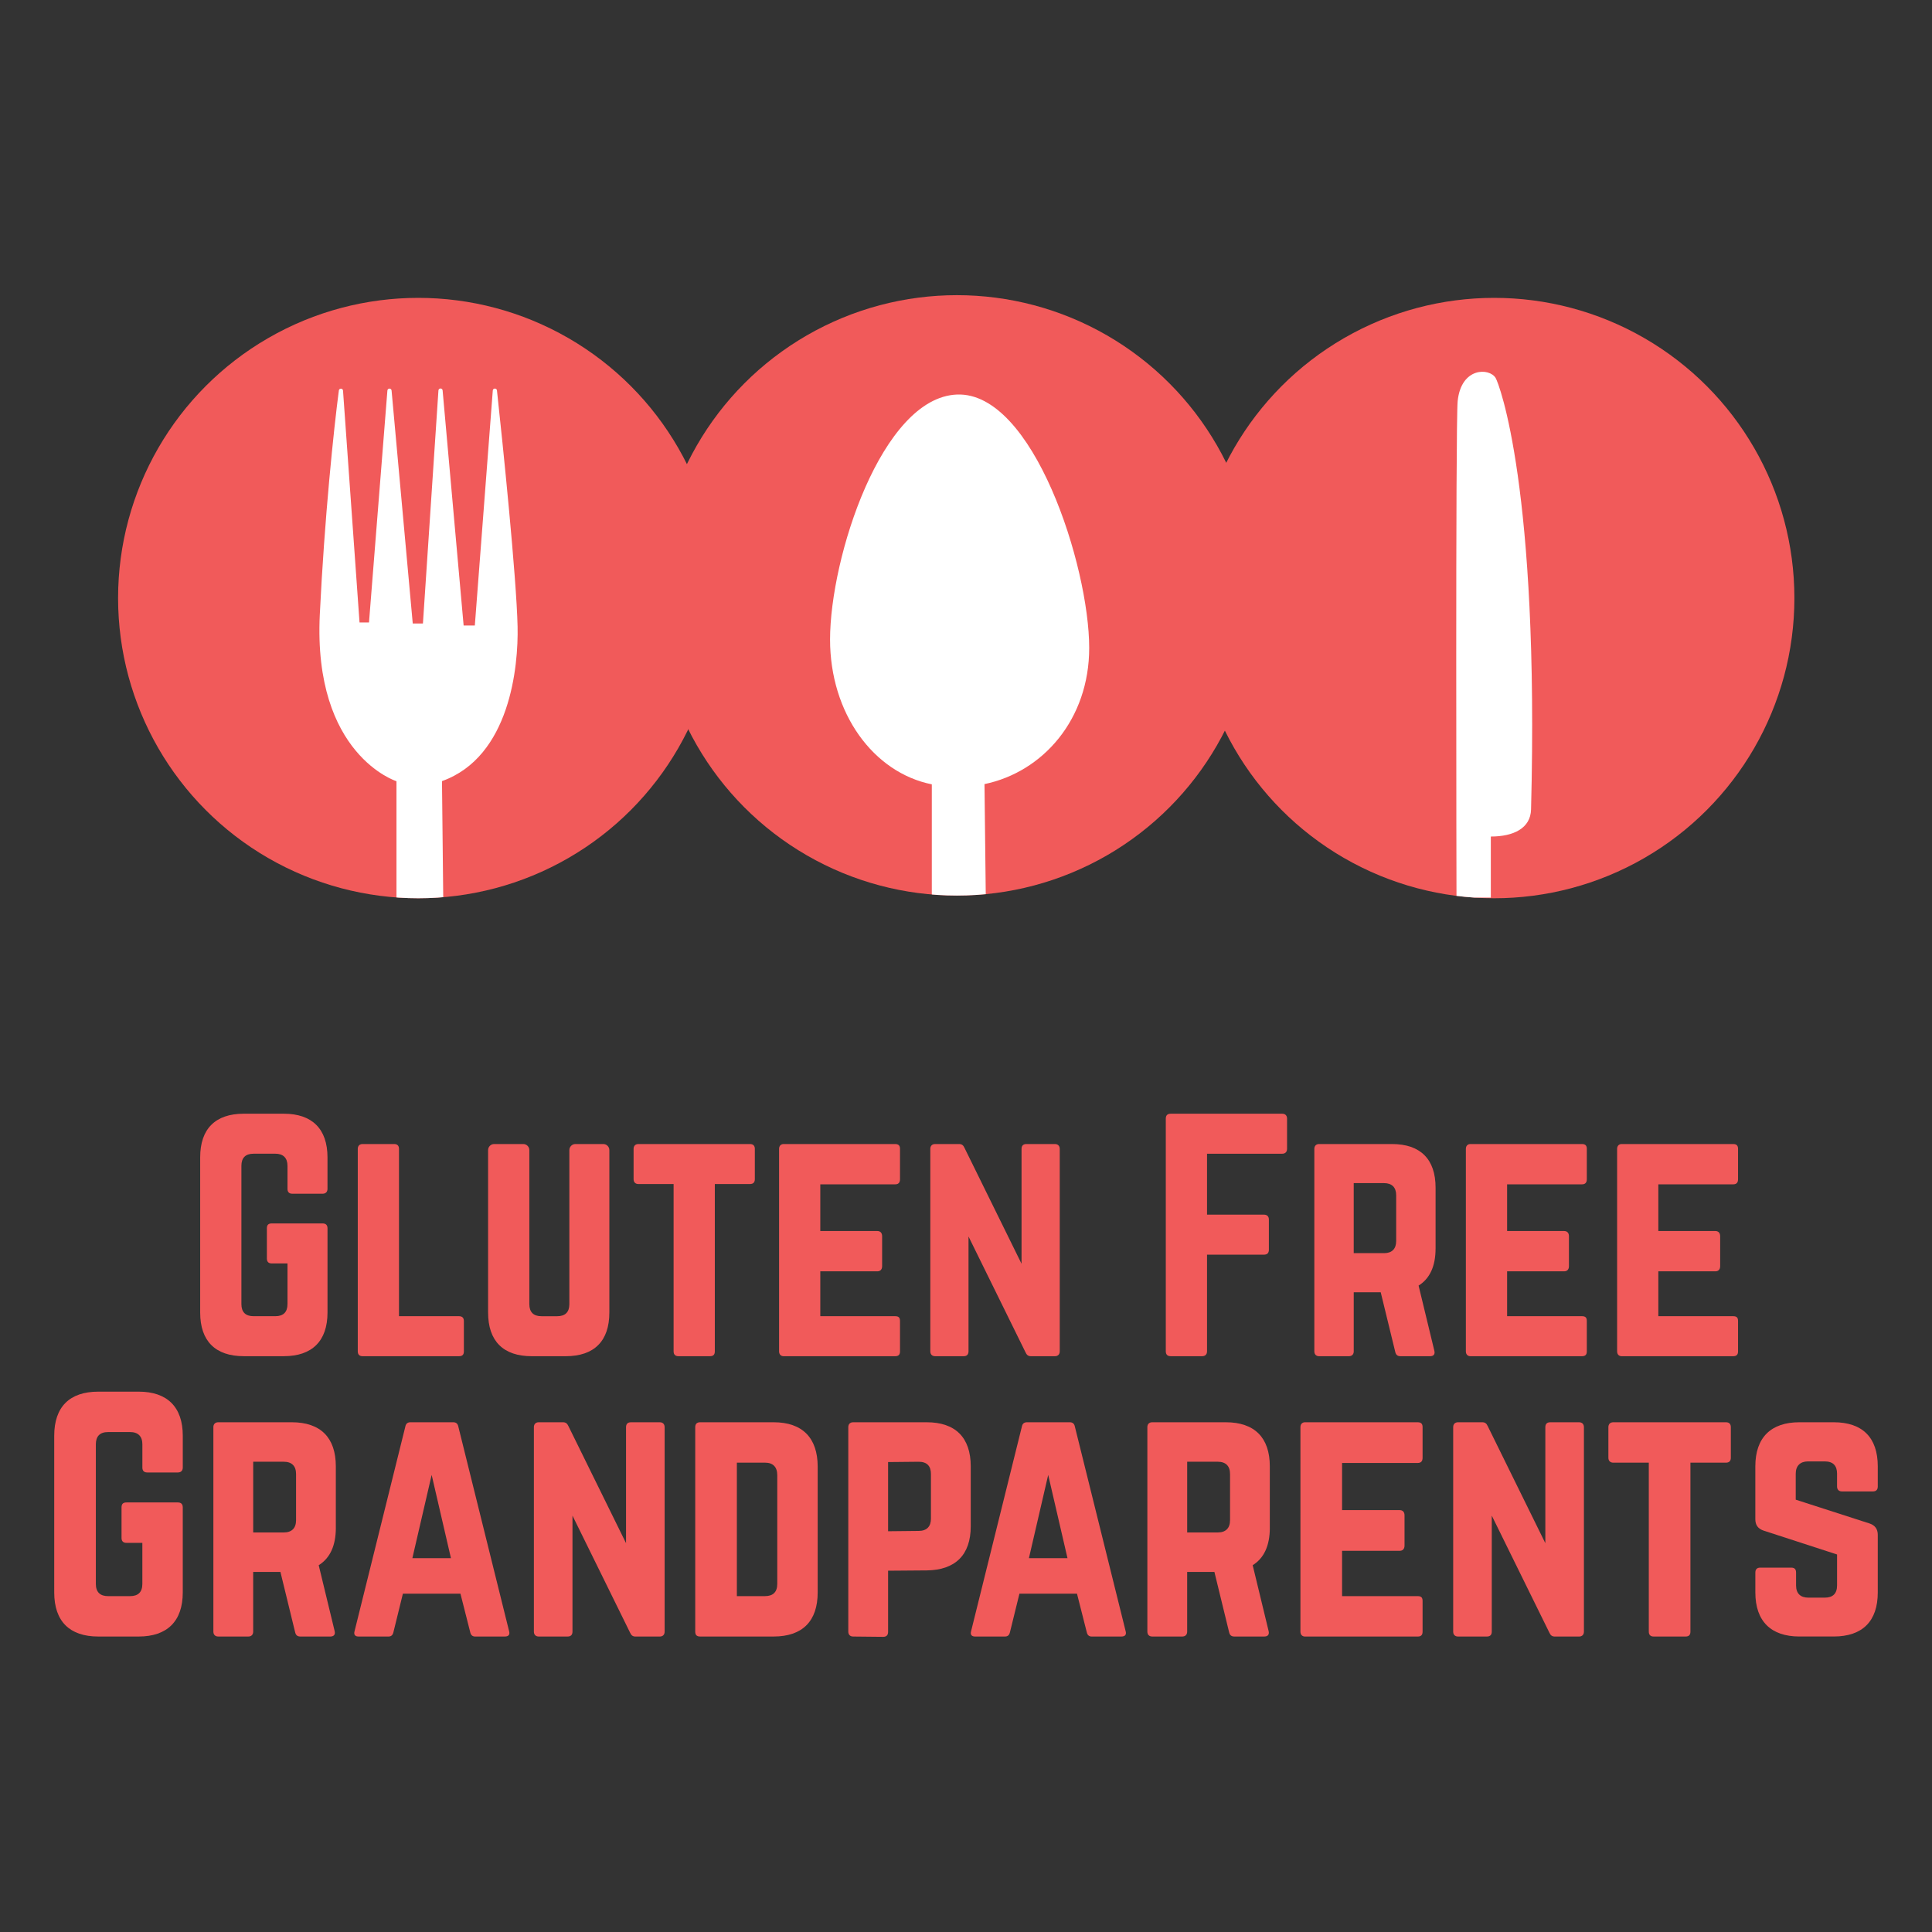
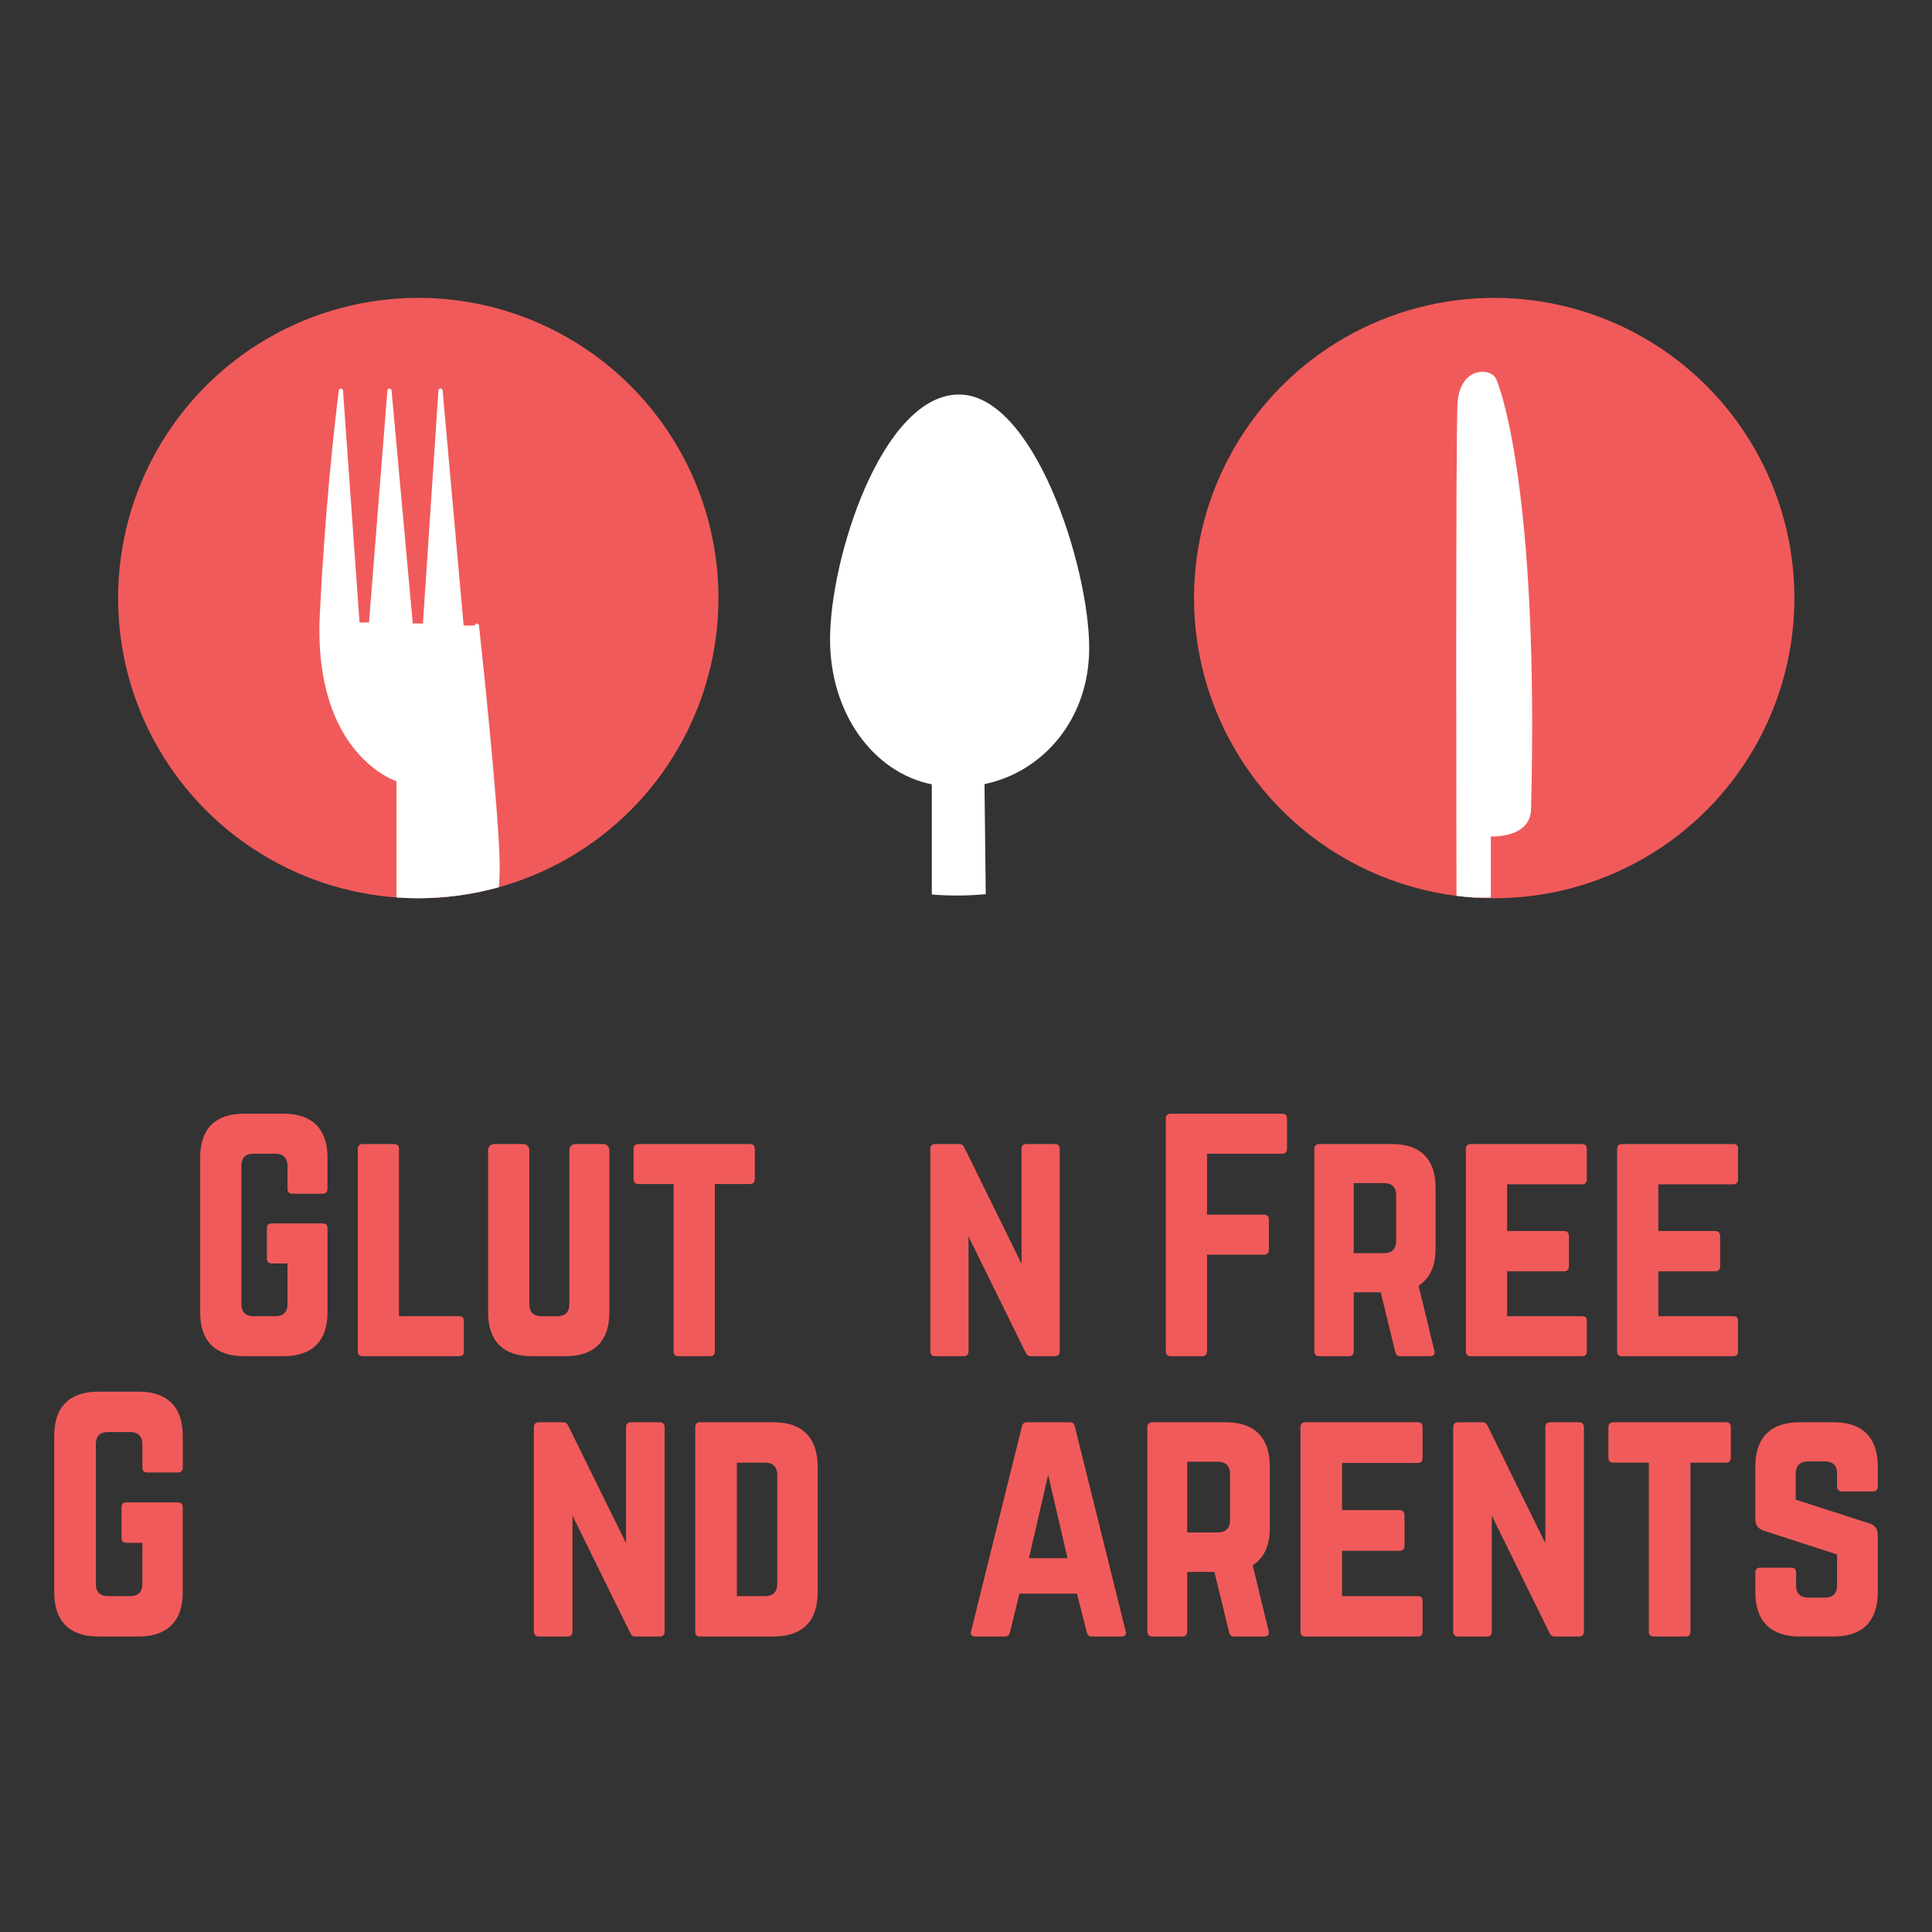
<svg xmlns="http://www.w3.org/2000/svg" xmlns:xlink="http://www.w3.org/1999/xlink" version="1.1" id="Layer_1" x="0px" y="0px" viewBox="0 0 1080 1080" style="enable-background:new 0 0 1080 1080;" xml:space="preserve">
  <rect x="0" y="0" width="1080" height="1080" fill="#333333" stroke="none" />
  <style type="text/css">
	.st0{clip-path:url(#SVGID_2_);fill:#F15A5A;}
	.st1{clip-path:url(#SVGID_2_);fill:#FFFFFF;}
	.st2{clip-path:url(#SVGID_4_);fill:#F15A5A;}
	.st3{clip-path:url(#SVGID_4_);fill:#FFFFFF;}
	.st4{clip-path:url(#SVGID_6_);fill:#F15A5A;}
	.st5{clip-path:url(#SVGID_6_);fill:#FFFFFF;}
	.st6{fill:#F15A5A;}
</style>
  <g>
    <g>
      <g>
        <defs>
          <circle id="SVGID_1_" cx="233.82" cy="334.32" r="167.81" />
        </defs>
        <clipPath id="SVGID_2_">
          <use xlink:href="#SVGID_1_" style="overflow:visible;" />
        </clipPath>
        <circle class="st0" cx="233.82" cy="334.32" r="167.81" />
-         <path class="st1" d="M221.63,505.54v-68.83c0,0-46.63-14.72-42.86-93.11c2.59-53.75,7.83-103.9,10.66-125.33     c0.18-1.39,2.21-1.32,2.32,0.08l9.23,129.62h5.29l10.29-129.66c0.11-1.43,2.2-1.44,2.33-0.01l11.84,130.24h5.69l8.67-130.28     c0.1-1.44,2.2-1.46,2.33-0.03l11.75,131.44h6.26l10.04-131.37c0.11-1.42,2.17-1.45,2.33-0.04     c3.19,29.27,10.9,104.12,11.53,131.98c0.5,22.27-4.19,72.81-42.26,86.41l0.73,68.32" />
+         <path class="st1" d="M221.63,505.54v-68.83c0,0-46.63-14.72-42.86-93.11c2.59-53.75,7.83-103.9,10.66-125.33     c0.18-1.39,2.21-1.32,2.32,0.08l9.23,129.62h5.29l10.29-129.66c0.11-1.43,2.2-1.44,2.33-0.01l11.84,130.24h5.69l8.67-130.28     c0.1-1.44,2.2-1.46,2.33-0.03l11.75,131.44h6.26c0.11-1.42,2.17-1.45,2.33-0.04     c3.19,29.27,10.9,104.12,11.53,131.98c0.5,22.27-4.19,72.81-42.26,86.41l0.73,68.32" />
      </g>
      <g>
        <defs>
          <circle id="SVGID_3_" cx="534.92" cy="332.81" r="167.81" />
        </defs>
        <clipPath id="SVGID_4_">
          <use xlink:href="#SVGID_3_" style="overflow:visible;" />
        </clipPath>
-         <circle class="st2" cx="534.92" cy="332.81" r="167.81" />
        <path class="st3" d="M550.34,438.32c32.74-6.8,58.53-36.25,58.53-76.13c0-45.71-31.29-143.37-73.95-141.64     c-42.09,1.71-70.91,91.24-70.91,136.95c0,41.2,24.17,74.38,56.88,80.95v64.82l30.19-0.33" />
      </g>
      <g>
        <defs>
          <circle id="SVGID_5_" cx="835.27" cy="334.32" r="167.81" />
        </defs>
        <clipPath id="SVGID_6_">
          <use xlink:href="#SVGID_5_" style="overflow:visible;" />
        </clipPath>
        <circle class="st4" cx="835.27" cy="334.32" r="167.81" />
        <path class="st5" d="M814.19,501.75c0,0-0.6-265.54,0.66-277.59c1.98-18.96,17.7-18.63,21.21-12.89     c1.92,3.14,24.44,61.43,19.81,241.19c-0.27,10.64-9.92,15.17-22.49,15.17v34.13H814.19z" />
      </g>
    </g>
    <g>
      <g>
        <path class="st6" d="M111.9,646.97c0-15.93,8.47-24.4,24.4-24.4h22.37c15.76,0,24.4,8.47,24.4,24.4v17.62     c0,1.69-1.02,2.71-2.71,2.71h-16.94c-1.86,0-2.71-1.02-2.71-2.71v-12.88c0-4.41-2.37-6.78-6.78-6.78h-12.2     c-4.57,0-6.78,2.37-6.78,6.78v77.27c0,4.57,2.37,6.78,6.78,6.78h12.2c4.41,0,6.78-2.2,6.78-6.78v-22.71h-8.81     c-1.86,0-2.71-1.02-2.71-2.71v-16.94c0-1.87,0.85-2.71,2.71-2.71h28.47c1.69,0,2.71,0.85,2.71,2.71v47.1     c0,15.93-8.64,24.4-24.4,24.4H136.3c-15.93,0-24.4-8.47-24.4-24.4V646.97z" />
        <path class="st6" d="M223.05,735.76h33.55c1.86,0,2.71,1.02,2.71,2.71v16.95c0,1.86-0.85,2.71-2.71,2.71h-53.89     c-1.69,0-2.71-0.85-2.71-2.71V642.23c0-1.7,1.02-2.71,2.71-2.71h17.62c1.86,0,2.71,1.02,2.71,2.71V735.76z" />
        <path class="st6" d="M337.24,639.52c1.86,0,3.39,1.53,3.39,3.39v90.82c0,15.93-8.47,24.4-24.4,24.4h-18.98     c-15.93,0-24.4-8.47-24.4-24.4v-90.82c0-1.86,1.52-3.39,3.39-3.39h16.27c1.86,0,3.39,1.53,3.39,3.39v86.08     c0,4.57,2.37,6.78,6.78,6.78h8.81c4.41,0,6.78-2.2,6.78-6.78v-86.08c0-1.86,1.52-3.39,3.39-3.39H337.24z" />
        <path class="st6" d="M419.25,639.52c1.86,0,2.71,1.02,2.71,2.71v16.94c0,1.7-0.85,2.71-2.71,2.71h-19.66v93.53     c0,1.86-0.85,2.71-2.71,2.71h-17.62c-1.69,0-2.71-0.85-2.71-2.71v-93.53h-19.66c-1.69,0-2.71-1.02-2.71-2.71v-16.94     c0-1.7,1.02-2.71,2.71-2.71H419.25z" />
-         <path class="st6" d="M503.11,659.17c0,1.7-0.68,2.88-2.71,2.88h-41.85v26.1h31.85c1.7,0,2.71,1.02,2.71,2.88v16.77     c0,1.86-1.02,2.88-2.71,2.88h-31.85v25.08h41.85c2.03,0,2.71,0.85,2.71,2.71v16.95c0,1.69-0.68,2.71-2.71,2.71h-62.35     c-1.53,0-2.54-1.02-2.54-2.71V642.23c0-1.7,1.02-2.71,2.54-2.71h62.35c2.03,0,2.71,1.02,2.71,2.71V659.17z" />
        <path class="st6" d="M589.69,639.52c1.69,0,2.71,1.02,2.71,2.71v113.19c0,1.69-1.02,2.71-2.71,2.71h-13.38     c-1.53,0-2.37-0.68-3.05-2.2L541.4,691.2v64.22c0,1.69-0.85,2.71-2.71,2.71h-15.93c-1.69,0-2.71-1.02-2.71-2.71V642.23     c0-1.7,1.02-2.71,2.71-2.71h13.38c1.53,0,2.37,0.68,3.05,2.2l31.86,64.73v-64.22c0-1.7,0.85-2.71,2.71-2.71H589.69z" />
        <path class="st6" d="M719.47,642.23c0,1.69-1.02,2.71-2.71,2.71h-42.02V679h31.86c1.69,0,2.71,1.02,2.71,2.71v16.94     c0,1.86-1.02,2.71-2.71,2.71h-31.86v54.05c0,1.69-1.02,2.71-2.71,2.71H654.4c-1.86,0-2.71-1.02-2.71-2.71V625.29     c0-1.7,0.85-2.71,2.71-2.71h62.36c1.69,0,2.71,1.01,2.71,2.71V642.23z" />
        <path class="st6" d="M802.49,697.98c0,9.83-3.22,16.77-9.49,20.67l8.81,36.43c0.51,2.03-0.51,3.05-2.37,3.05h-16.6     c-1.69,0-2.54-0.85-2.88-2.37l-8.13-33.38h-15.08v33.04c0,1.69-1.02,2.71-2.71,2.71h-16.61c-1.69,0-2.71-1.02-2.71-2.71V642.23     c0-1.7,1.02-2.71,2.71-2.71h40.67c15.93,0,24.4,8.47,24.4,24.4V697.98z M773.69,700.52c4.4,0,6.78-2.37,6.78-6.78v-25.59     c0-4.4-2.37-6.78-6.78-6.78h-16.95v39.14H773.69z" />
        <path class="st6" d="M887.04,659.17c0,1.7-0.68,2.88-2.71,2.88h-41.85v26.1h31.86c1.69,0,2.71,1.02,2.71,2.88v16.77     c0,1.86-1.02,2.88-2.71,2.88h-31.86v25.08h41.85c2.03,0,2.71,0.85,2.71,2.71v16.95c0,1.69-0.68,2.71-2.71,2.71h-62.36     c-1.52,0-2.54-1.02-2.54-2.71V642.23c0-1.7,1.02-2.71,2.54-2.71h62.36c2.03,0,2.71,1.02,2.71,2.71V659.17z" />
        <path class="st6" d="M971.58,659.17c0,1.7-0.68,2.88-2.71,2.88h-41.85v26.1h31.85c1.7,0,2.71,1.02,2.71,2.88v16.77     c0,1.86-1.01,2.88-2.71,2.88h-31.85v25.08h41.85c2.03,0,2.71,0.85,2.71,2.71v16.95c0,1.69-0.68,2.71-2.71,2.71h-62.35     c-1.53,0-2.54-1.02-2.54-2.71V642.23c0-1.7,1.02-2.71,2.54-2.71h62.35c2.03,0,2.71,1.02,2.71,2.71V659.17z" />
      </g>
      <g>
        <path class="st6" d="M30.31,802.58c0-16.09,8.56-24.64,24.64-24.64h22.59c15.91,0,24.64,8.56,24.64,24.64v17.8     c0,1.71-1.03,2.74-2.74,2.74H82.33c-1.88,0-2.74-1.03-2.74-2.74v-13.01c0-4.45-2.4-6.84-6.84-6.84H60.42     c-4.62,0-6.84,2.4-6.84,6.84v78.03c0,4.62,2.4,6.85,6.84,6.85h12.32c4.45,0,6.84-2.23,6.84-6.85v-22.93h-8.9     c-1.88,0-2.74-1.03-2.74-2.74v-17.11c0-1.88,0.86-2.74,2.74-2.74h28.75c1.71,0,2.74,0.85,2.74,2.74v47.57     c0,16.09-8.73,24.64-24.64,24.64H54.95c-16.08,0-24.64-8.56-24.64-24.64V802.58z" />
-         <path class="st6" d="M187.74,854.08c0,9.93-3.25,16.94-9.58,20.88l8.9,36.79c0.51,2.05-0.51,3.08-2.4,3.08h-16.77     c-1.71,0-2.57-0.86-2.91-2.4l-8.22-33.71h-15.23v33.37c0,1.71-1.03,2.74-2.74,2.74h-16.77c-1.71,0-2.74-1.03-2.74-2.74V797.79     c0-1.71,1.03-2.74,2.74-2.74h41.07c16.08,0,24.64,8.56,24.64,24.64V854.08z M158.65,856.65c4.45,0,6.85-2.4,6.85-6.85v-25.84     c0-4.45-2.4-6.84-6.85-6.84h-17.11v39.53H158.65z" />
-         <path class="st6" d="M265.6,914.83c-1.54,0-2.4-0.86-2.74-2.4l-5.47-21.56h-32.17l-5.3,21.56c-0.34,1.54-1.2,2.4-2.74,2.4h-16.77     c-1.88,0-2.74-1.03-2.23-2.91l28.41-114.48c0.34-1.71,1.37-2.4,2.91-2.4h23.79c1.54,0,2.57,0.69,2.91,2.4l28.41,114.48     c0.51,1.88-0.34,2.91-2.4,2.91H265.6z M241.3,824.48l-10.78,46.54h21.56L241.3,824.48z" />
        <path class="st6" d="M368.79,795.05c1.71,0,2.74,1.03,2.74,2.74v114.31c0,1.71-1.03,2.74-2.74,2.74h-13.52     c-1.54,0-2.4-0.68-3.08-2.23l-32.17-65.37v64.85c0,1.71-0.86,2.74-2.74,2.74h-16.09c-1.71,0-2.74-1.03-2.74-2.74V797.79     c0-1.71,1.03-2.74,2.74-2.74h13.52c1.54,0,2.4,0.69,3.08,2.23l32.17,65.37v-64.85c0-1.71,0.86-2.74,2.74-2.74H368.79z" />
        <path class="st6" d="M388.64,797.79c0-1.71,0.86-2.74,2.74-2.74h41.07c16.09,0,24.64,8.73,24.64,24.81v70.33     c0,16.09-8.56,24.64-24.64,24.64h-41.07c-1.88,0-2.74-0.86-2.74-2.74V797.79z M427.65,892.24c4.45,0,6.85-2.23,6.85-6.85v-60.74     c0-4.62-2.4-7.02-6.85-7.02h-15.74v74.61H427.65z" />
-         <path class="st6" d="M474.2,797.79c0-1.71,1.03-2.74,2.74-2.74h41.07c16.09,0,24.64,8.56,24.64,24.64v33.54     c0,15.91-8.56,24.47-24.64,24.64l-21.56,0.17v34.22c0,1.71-0.86,2.74-2.74,2.74l-16.77-0.17c-1.71,0-2.74-1.03-2.74-2.74V797.79z      M513.56,855.79c4.62,0,6.84-2.57,6.84-6.84v-24.98c0-4.45-2.22-6.84-6.84-6.84l-17.11,0.17v38.67L513.56,855.79z" />
        <path class="st6" d="M610.25,914.83c-1.54,0-2.4-0.86-2.74-2.4l-5.47-21.56h-32.17l-5.3,21.56c-0.34,1.54-1.2,2.4-2.74,2.4     h-16.77c-1.88,0-2.74-1.03-2.23-2.91l28.41-114.48c0.34-1.71,1.37-2.4,2.91-2.4h23.79c1.54,0,2.57,0.69,2.91,2.4l28.41,114.48     c0.51,1.88-0.34,2.91-2.4,2.91H610.25z M585.95,824.48l-10.78,46.54h21.56L585.95,824.48z" />
        <path class="st6" d="M709.84,854.08c0,9.93-3.25,16.94-9.58,20.88l8.9,36.79c0.51,2.05-0.51,3.08-2.4,3.08h-16.77     c-1.71,0-2.57-0.86-2.91-2.4l-8.22-33.71h-15.23v33.37c0,1.71-1.03,2.74-2.74,2.74h-16.77c-1.71,0-2.74-1.03-2.74-2.74V797.79     c0-1.71,1.03-2.74,2.74-2.74h41.07c16.08,0,24.64,8.56,24.64,24.64V854.08z M680.75,856.65c4.45,0,6.85-2.4,6.85-6.85v-25.84     c0-4.45-2.4-6.84-6.85-6.84h-17.11v39.53H680.75z" />
        <path class="st6" d="M795.23,814.9c0,1.71-0.68,2.91-2.74,2.91h-42.26v26.35h32.17c1.71,0,2.74,1.03,2.74,2.91v16.94     c0,1.88-1.03,2.91-2.74,2.91h-32.17v25.33h42.26c2.06,0,2.74,0.85,2.74,2.74v17.11c0,1.71-0.68,2.74-2.74,2.74h-62.97     c-1.54,0-2.57-1.03-2.57-2.74V797.79c0-1.71,1.03-2.74,2.57-2.74h62.97c2.06,0,2.74,1.03,2.74,2.74V814.9z" />
        <path class="st6" d="M882.68,795.05c1.71,0,2.74,1.03,2.74,2.74v114.31c0,1.71-1.03,2.74-2.74,2.74h-13.52     c-1.54,0-2.4-0.68-3.08-2.23l-32.17-65.37v64.85c0,1.71-0.85,2.74-2.74,2.74h-16.09c-1.71,0-2.74-1.03-2.74-2.74V797.79     c0-1.71,1.03-2.74,2.74-2.74h13.52c1.54,0,2.4,0.69,3.08,2.23l32.17,65.37v-64.85c0-1.71,0.86-2.74,2.74-2.74H882.68z" />
        <path class="st6" d="M964.81,795.05c1.88,0,2.74,1.03,2.74,2.74v17.11c0,1.71-0.86,2.74-2.74,2.74h-19.85v94.45     c0,1.88-0.86,2.74-2.74,2.74h-17.79c-1.71,0-2.74-0.86-2.74-2.74v-94.45h-19.85c-1.71,0-2.74-1.03-2.74-2.74v-17.11     c0-1.71,1.03-2.74,2.74-2.74H964.81z" />
        <path class="st6" d="M1025.05,795.05c16.09,0,24.64,8.56,24.64,24.64v11.29c0,1.71-0.86,2.74-2.74,2.74h-17.28     c-1.71,0-2.74-1.03-2.74-2.74v-7.19c0-4.45-2.23-6.85-6.84-6.85h-9.41c-4.28,0-6.85,2.4-6.85,6.85v14.54l41.41,13.35     c2.91,1.03,4.45,3.08,4.45,6.33v32.17c0,16.09-8.56,24.64-24.64,24.64h-19.16c-15.92,0-24.64-8.56-24.64-24.64v-11.12     c0-1.88,1.03-2.74,2.74-2.74h17.28c1.88,0,2.74,0.86,2.74,2.74v7.19c0,4.62,2.57,6.84,6.84,6.84h9.24c4.45,0,6.84-2.22,6.84-6.84     v-17.28l-41.07-13.35c-3.08-1.03-4.62-3.08-4.62-6.33v-29.6c0-16.09,8.73-24.64,24.64-24.64H1025.05z" />
      </g>
    </g>
  </g>
</svg>